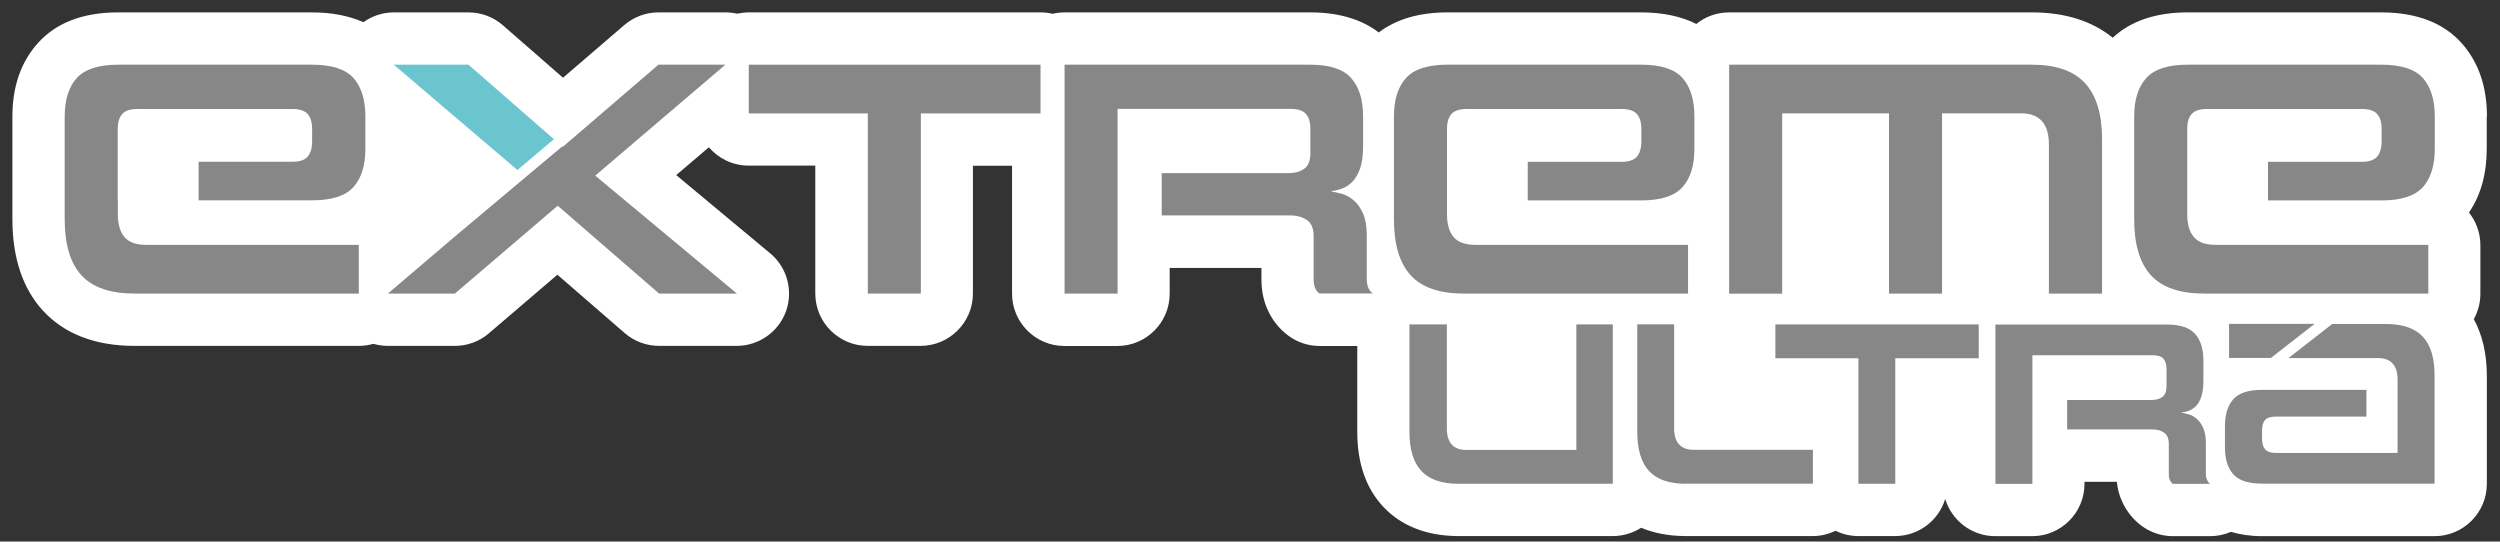
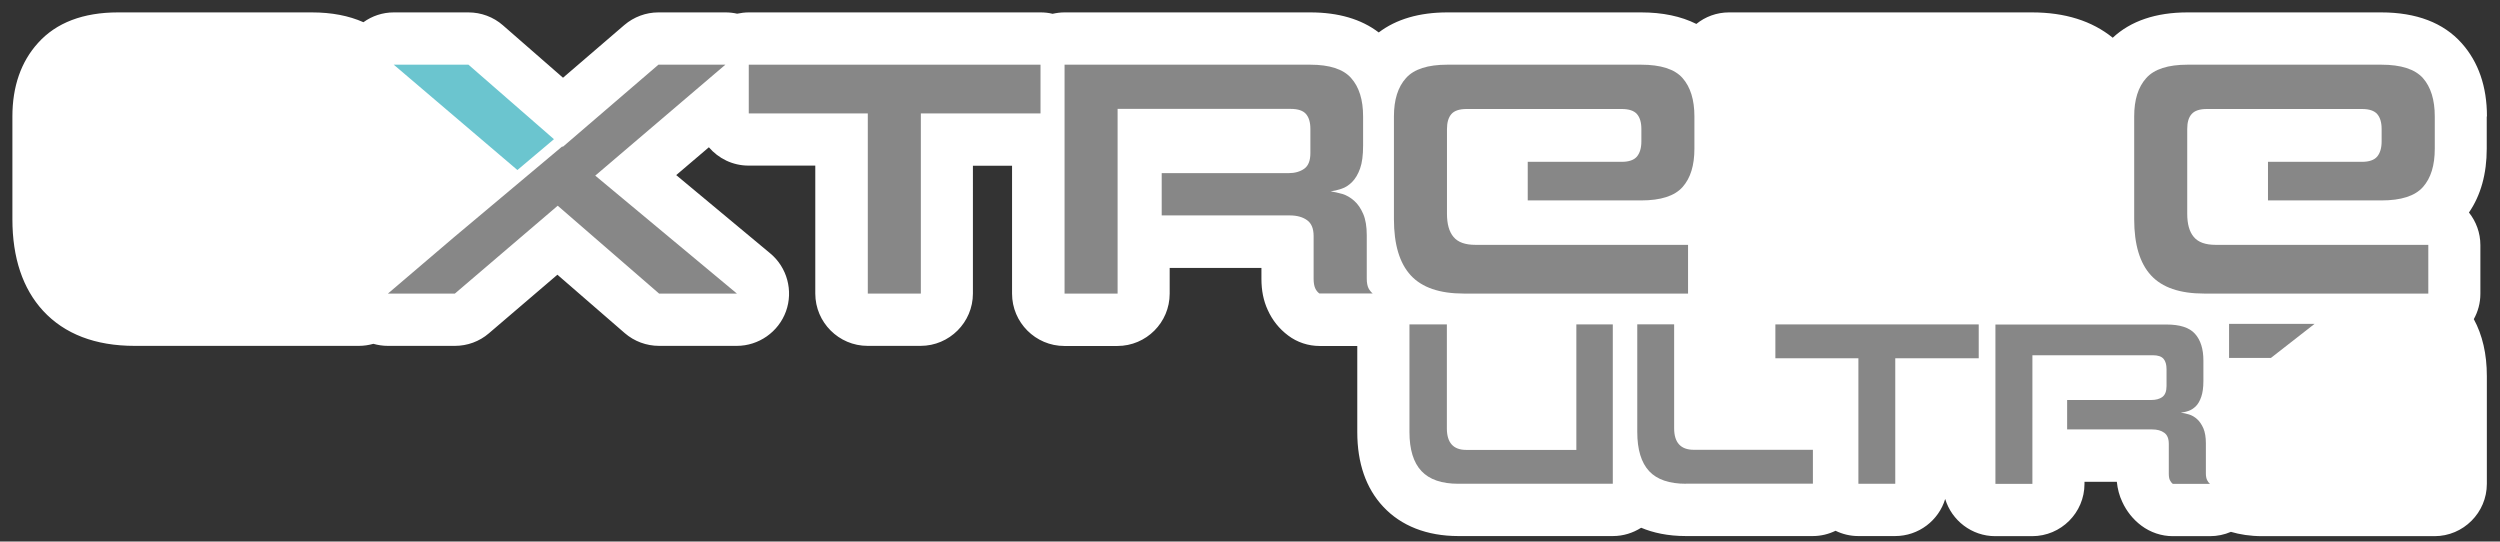
<svg xmlns="http://www.w3.org/2000/svg" version="1.1" id="katman_1" x="0px" y="0px" viewBox="0 0 231.88 50.23" style="enable-background:new 0 0 231.88 50.23;" xml:space="preserve">
  <rect x="0" y="0" width="231.88" height="50.23" fill="#333333" stroke="none" />
  <style type="text/css">
	.st0{fill:#FFFFFF;}
	.st1{fill:#878787;}
	.st2{fill:#6BC5CF;}
</style>
  <path class="st0" d="M230.67,10.8c0-2.77-0.79-5.05-2.34-6.79c-1.69-1.9-4.21-2.86-7.47-2.86H202.9c-2.93,0-5.27,0.79-6.94,2.35  c-1.92-1.56-4.43-2.35-7.49-2.35h-28.1c-1.15,0-2.2,0.4-3.03,1.07c-1.42-0.71-3.13-1.07-5.12-1.07h-17.97  c-2.61,0-4.75,0.63-6.37,1.86c-1.62-1.24-3.75-1.86-6.35-1.86H98.74c-0.38,0-0.75,0.05-1.11,0.13c-0.36-0.09-0.73-0.13-1.11-0.13  H69.45c-0.37,0-0.73,0.05-1.08,0.12c-0.35-0.08-0.71-0.12-1.09-0.12h-6.21c-1.16,0-2.28,0.42-3.16,1.17l-5.69,4.89l-5.58-4.87  c-0.88-0.77-2.02-1.19-3.19-1.19h-6.93c-1.03,0-2.01,0.33-2.81,0.91c-1.35-0.6-2.94-0.91-4.78-0.91H10.95  c-3.23,0-5.73,0.95-7.42,2.83C1.95,5.72,1.15,8.02,1.15,10.8v9.53c0,3.59,0.96,6.44,2.84,8.49c1.99,2.16,4.85,3.26,8.5,3.26h20.79  c0.47,0,0.92-0.07,1.35-0.19c0.43,0.12,0.88,0.19,1.35,0.19h6.21c1.16,0,2.28-0.41,3.15-1.16l6.36-5.44l6.25,5.42  c0.88,0.76,2.01,1.18,3.18,1.18h7.21c2.03,0,3.87-1.29,4.56-3.2s0.11-4.08-1.46-5.38l-8.72-7.26l3.03-2.58  c0.89,1.04,2.21,1.7,3.68,1.7h6.19v11.87c0,2.67,2.18,4.85,4.85,4.85h4.92c2.67,0,4.85-2.18,4.85-4.85V15.37h3.63v11.87  c0,2.67,2.18,4.85,4.85,4.85h4.92c2.68,0,4.85-2.18,4.85-4.85v-2.39H117v1.01c0,1.09,0.19,2.03,0.58,2.88  c0.43,0.96,1.07,1.76,1.9,2.38c0.83,0.63,1.87,0.97,2.91,0.97h3.5v7.98c0,2.89,0.81,5.22,2.4,6.92c1.66,1.79,4.07,2.73,6.97,2.73  h14.34c0.97,0,1.86-0.29,2.62-0.77c1.1,0.46,2.46,0.77,4.15,0.77h11.77c0.76,0,1.47-0.18,2.11-0.49c0.64,0.31,1.35,0.49,2.11,0.49  h3.42c2.18,0,4.04-1.45,4.64-3.44c0.6,1.99,2.46,3.45,4.64,3.45h3.43c2.67,0,4.85-2.17,4.85-4.85v-0.19h3  c0.07,0.67,0.23,1.28,0.5,1.85c0.4,0.88,1.01,1.64,1.77,2.21c0.84,0.63,1.87,0.98,2.92,0.98h3.45c0.68,0,1.34-0.14,1.94-0.4  c0.82,0.24,1.78,0.4,2.91,0.4h15.98c2.67,0,4.85-2.18,4.85-4.85v-10c0-2.05-0.41-3.81-1.21-5.28c0.39-0.7,0.61-1.5,0.61-2.35v-4.52  c0-1.14-0.4-2.19-1.06-3.02c1.1-1.6,1.65-3.59,1.65-5.92V10.8z" />
  <path class="st1" d="M135.26,44.87c-1.54,0-2.68-0.39-3.42-1.18c-0.74-0.79-1.11-2-1.11-3.62v-9.98h3.47v9.65  c0,1.32,0.6,1.99,1.79,1.99h10.22V30.09h3.38v14.78H135.26z" />
  <path class="st1" d="M156.38,44.87c-1.54,0-2.68-0.38-3.42-1.17c-0.73-0.79-1.1-2-1.1-3.64v-9.98h3.42v9.65  c0,1.32,0.61,1.99,1.82,1.99h11.05v3.14H156.38z" />
  <polygon class="st1" points="172.37,44.87 172.37,33.23 164.67,33.23 164.67,30.09 183.53,30.09 183.53,33.23 175.79,33.23   175.79,44.87 " />
  <polygon class="st1" points="206.75,30.04 206.75,33.2 210.63,33.2 214.68,30.04 " />
-   <path class="st1" d="M224.72,31.23c-0.73-0.79-1.88-1.18-3.43-1.18h-4.97l-4.06,3.16h8.28c1.23,0,1.84,0.68,1.84,2.01v0.94v2.48  v3.37h-11.3c-0.46,0-0.8-0.11-0.99-0.34c-0.19-0.23-0.28-0.56-0.28-1v-0.75c0-0.42,0.09-0.75,0.28-0.96  c0.19-0.22,0.52-0.32,0.99-0.32h8.41v-2.48h-9.66c-1.26,0-2.16,0.28-2.68,0.86c-0.52,0.58-0.78,1.41-0.78,2.49v2.01  c0,1.07,0.26,1.9,0.78,2.48c0.52,0.58,1.42,0.86,2.68,0.86h15.98v-10C225.82,33.23,225.46,32.02,224.72,31.23" />
  <path class="st1" d="M204.71,44.52c-0.07-0.15-0.11-0.35-0.11-0.61v-2.79c0-0.57-0.08-1.03-0.23-1.39  c-0.16-0.36-0.35-0.64-0.58-0.85c-0.23-0.21-0.49-0.36-0.76-0.44c-0.27-0.08-0.52-0.14-0.76-0.16c0.22-0.03,0.45-0.08,0.7-0.16  c0.25-0.08,0.48-0.23,0.69-0.43c0.21-0.21,0.38-0.5,0.51-0.88c0.13-0.37,0.2-0.86,0.2-1.47v-1.9c0-1.08-0.26-1.9-0.78-2.48  c-0.52-0.58-1.4-0.86-2.65-0.86h-15.86v14.78h3.43v-2.23v-2.82V37.1v-0.4v-3.75h11.18c0.46,0,0.79,0.11,0.98,0.33  c0.19,0.22,0.28,0.54,0.28,0.96v1.57c0,0.48-0.13,0.82-0.39,1.01c-0.26,0.19-0.6,0.28-1.03,0.28h-7.8v2.73h7.89  c0.46,0,0.84,0.1,1.12,0.31c0.28,0.2,0.42,0.54,0.42,1.03v2.75c0,0.26,0.03,0.47,0.1,0.61c0.07,0.15,0.16,0.26,0.27,0.35h3.45  C204.87,44.79,204.78,44.67,204.71,44.52" />
  <polygon class="st1" points="80.49,27.23 80.49,10.52 69.45,10.52 69.45,6 96.51,6 96.51,10.52 85.41,10.52 85.41,27.23 " />
-   <path class="st1" d="M190.04,27.23V13.4c0-1.92-0.86-2.89-2.59-2.89h-7.32v16.72h-4.92V10.52h-9.91v16.72h-4.92V6h28.1  c2.21,0,3.85,0.57,4.91,1.71c1.05,1.14,1.58,2.87,1.58,5.19v14.33H190.04z" />
  <path class="st1" d="M126.93,26.73c-0.1-0.21-0.16-0.5-0.16-0.88v-4.02c0-0.82-0.11-1.48-0.33-1.99c-0.22-0.51-0.5-0.92-0.84-1.22  c-0.34-0.3-0.7-0.51-1.09-0.63c-0.39-0.11-0.75-0.19-1.09-0.24c0.31-0.04,0.65-0.12,1-0.24c0.35-0.11,0.68-0.32,0.99-0.63  c0.3-0.3,0.55-0.72,0.74-1.25c0.19-0.53,0.28-1.24,0.28-2.12V10.8c0-1.55-0.37-2.73-1.11-3.56C124.59,6.41,123.32,6,121.52,6H98.74  v21.23h4.92v-7.25v-3.92v-5.96h0.05h4.04h11.97c0.67,0,1.14,0.16,1.41,0.47c0.27,0.31,0.41,0.77,0.41,1.38v2.26  c0,0.69-0.19,1.17-0.57,1.44c-0.38,0.27-0.87,0.41-1.47,0.41h-11.75v3.92h11.87c0.67,0,1.21,0.15,1.61,0.44  c0.41,0.29,0.61,0.78,0.61,1.47v3.95c0,0.38,0.05,0.67,0.14,0.88c0.09,0.21,0.23,0.38,0.39,0.5h4.95  C127.18,27.11,127.04,26.94,126.93,26.73" />
  <path class="st1" d="M202.87,18.58V15v-3.04c0-0.61,0.13-1.07,0.41-1.38c0.27-0.31,0.74-0.47,1.41-0.47h14.39  c0.67,0,1.14,0.16,1.41,0.47c0.27,0.31,0.41,0.77,0.41,1.38v1.16c0,0.61-0.14,1.07-0.41,1.4c-0.27,0.32-0.74,0.49-1.41,0.49h-8.72  v3.58h10.52c1.83,0,3.11-0.41,3.85-1.24c0.74-0.83,1.1-2.01,1.1-3.56V10.8c0-1.55-0.37-2.73-1.1-3.56C223.98,6.41,222.7,6,220.87,6  H202.9c-1.81,0-3.09,0.41-3.83,1.24c-0.75,0.83-1.12,2.01-1.12,3.56v9.53c0,2.34,0.52,4.08,1.56,5.21c1.04,1.13,2.68,1.69,4.93,1.69  h20.79v-4.52H205.5c-0.94,0-1.61-0.24-2.02-0.73c-0.41-0.48-0.61-1.2-0.61-2.15V19.5V18.58z" />
  <path class="st1" d="M134.21,18.58V15v-3.04c0-0.61,0.14-1.07,0.41-1.38c0.27-0.31,0.74-0.47,1.41-0.47h14.39  c0.67,0,1.14,0.16,1.41,0.47c0.27,0.31,0.41,0.77,0.41,1.38v1.16c0,0.61-0.14,1.07-0.41,1.4c-0.27,0.32-0.74,0.49-1.41,0.49h-8.72  v3.58h10.51c1.83,0,3.11-0.41,3.85-1.24c0.74-0.83,1.1-2.01,1.1-3.56V10.8c0-1.55-0.37-2.73-1.1-3.56C155.33,6.41,154.04,6,152.21,6  h-17.97c-1.81,0-3.09,0.41-3.83,1.24c-0.75,0.83-1.12,2.01-1.12,3.56v9.53c0,2.34,0.52,4.08,1.56,5.21  c1.04,1.13,2.68,1.69,4.93,1.69h20.79v-4.52h-19.73c-0.94,0-1.61-0.24-2.02-0.73c-0.41-0.48-0.61-1.2-0.61-2.15V19.5V18.58z" />
-   <path class="st1" d="M10.92,18.58V15v-3.04c0-0.61,0.14-1.07,0.41-1.38c0.27-0.31,0.74-0.47,1.41-0.47h14.39  c0.67,0,1.14,0.16,1.41,0.47c0.27,0.31,0.41,0.77,0.41,1.38v1.16c0,0.61-0.14,1.07-0.41,1.4C28.28,14.84,27.81,15,27.14,15h-8.72  v3.58h10.52c1.83,0,3.11-0.41,3.85-1.24c0.74-0.83,1.1-2.01,1.1-3.56V10.8c0-1.55-0.37-2.73-1.1-3.56C32.04,6.41,30.76,6,28.93,6  H10.96C9.15,6,7.87,6.41,7.12,7.24C6.37,8.07,6,9.25,6,10.8v9.53c0,2.34,0.52,4.08,1.56,5.21c1.04,1.13,2.68,1.69,4.93,1.69h20.79  v-4.52H13.56c-0.94,0-1.61-0.24-2.02-0.73c-0.41-0.48-0.61-1.2-0.61-2.15V19.5V18.58z" />
  <polygon class="st1" points="55.21,16.29 67.28,6 61.07,6 52.2,13.62 52.15,13.58 42.09,22.02 35.98,27.23 42.19,27.23 51.73,19.08   61.13,27.23 68.35,27.23 " />
  <polygon class="st2" points="43.45,6 36.52,6 47.99,15.77 51.38,12.91 " />
</svg>